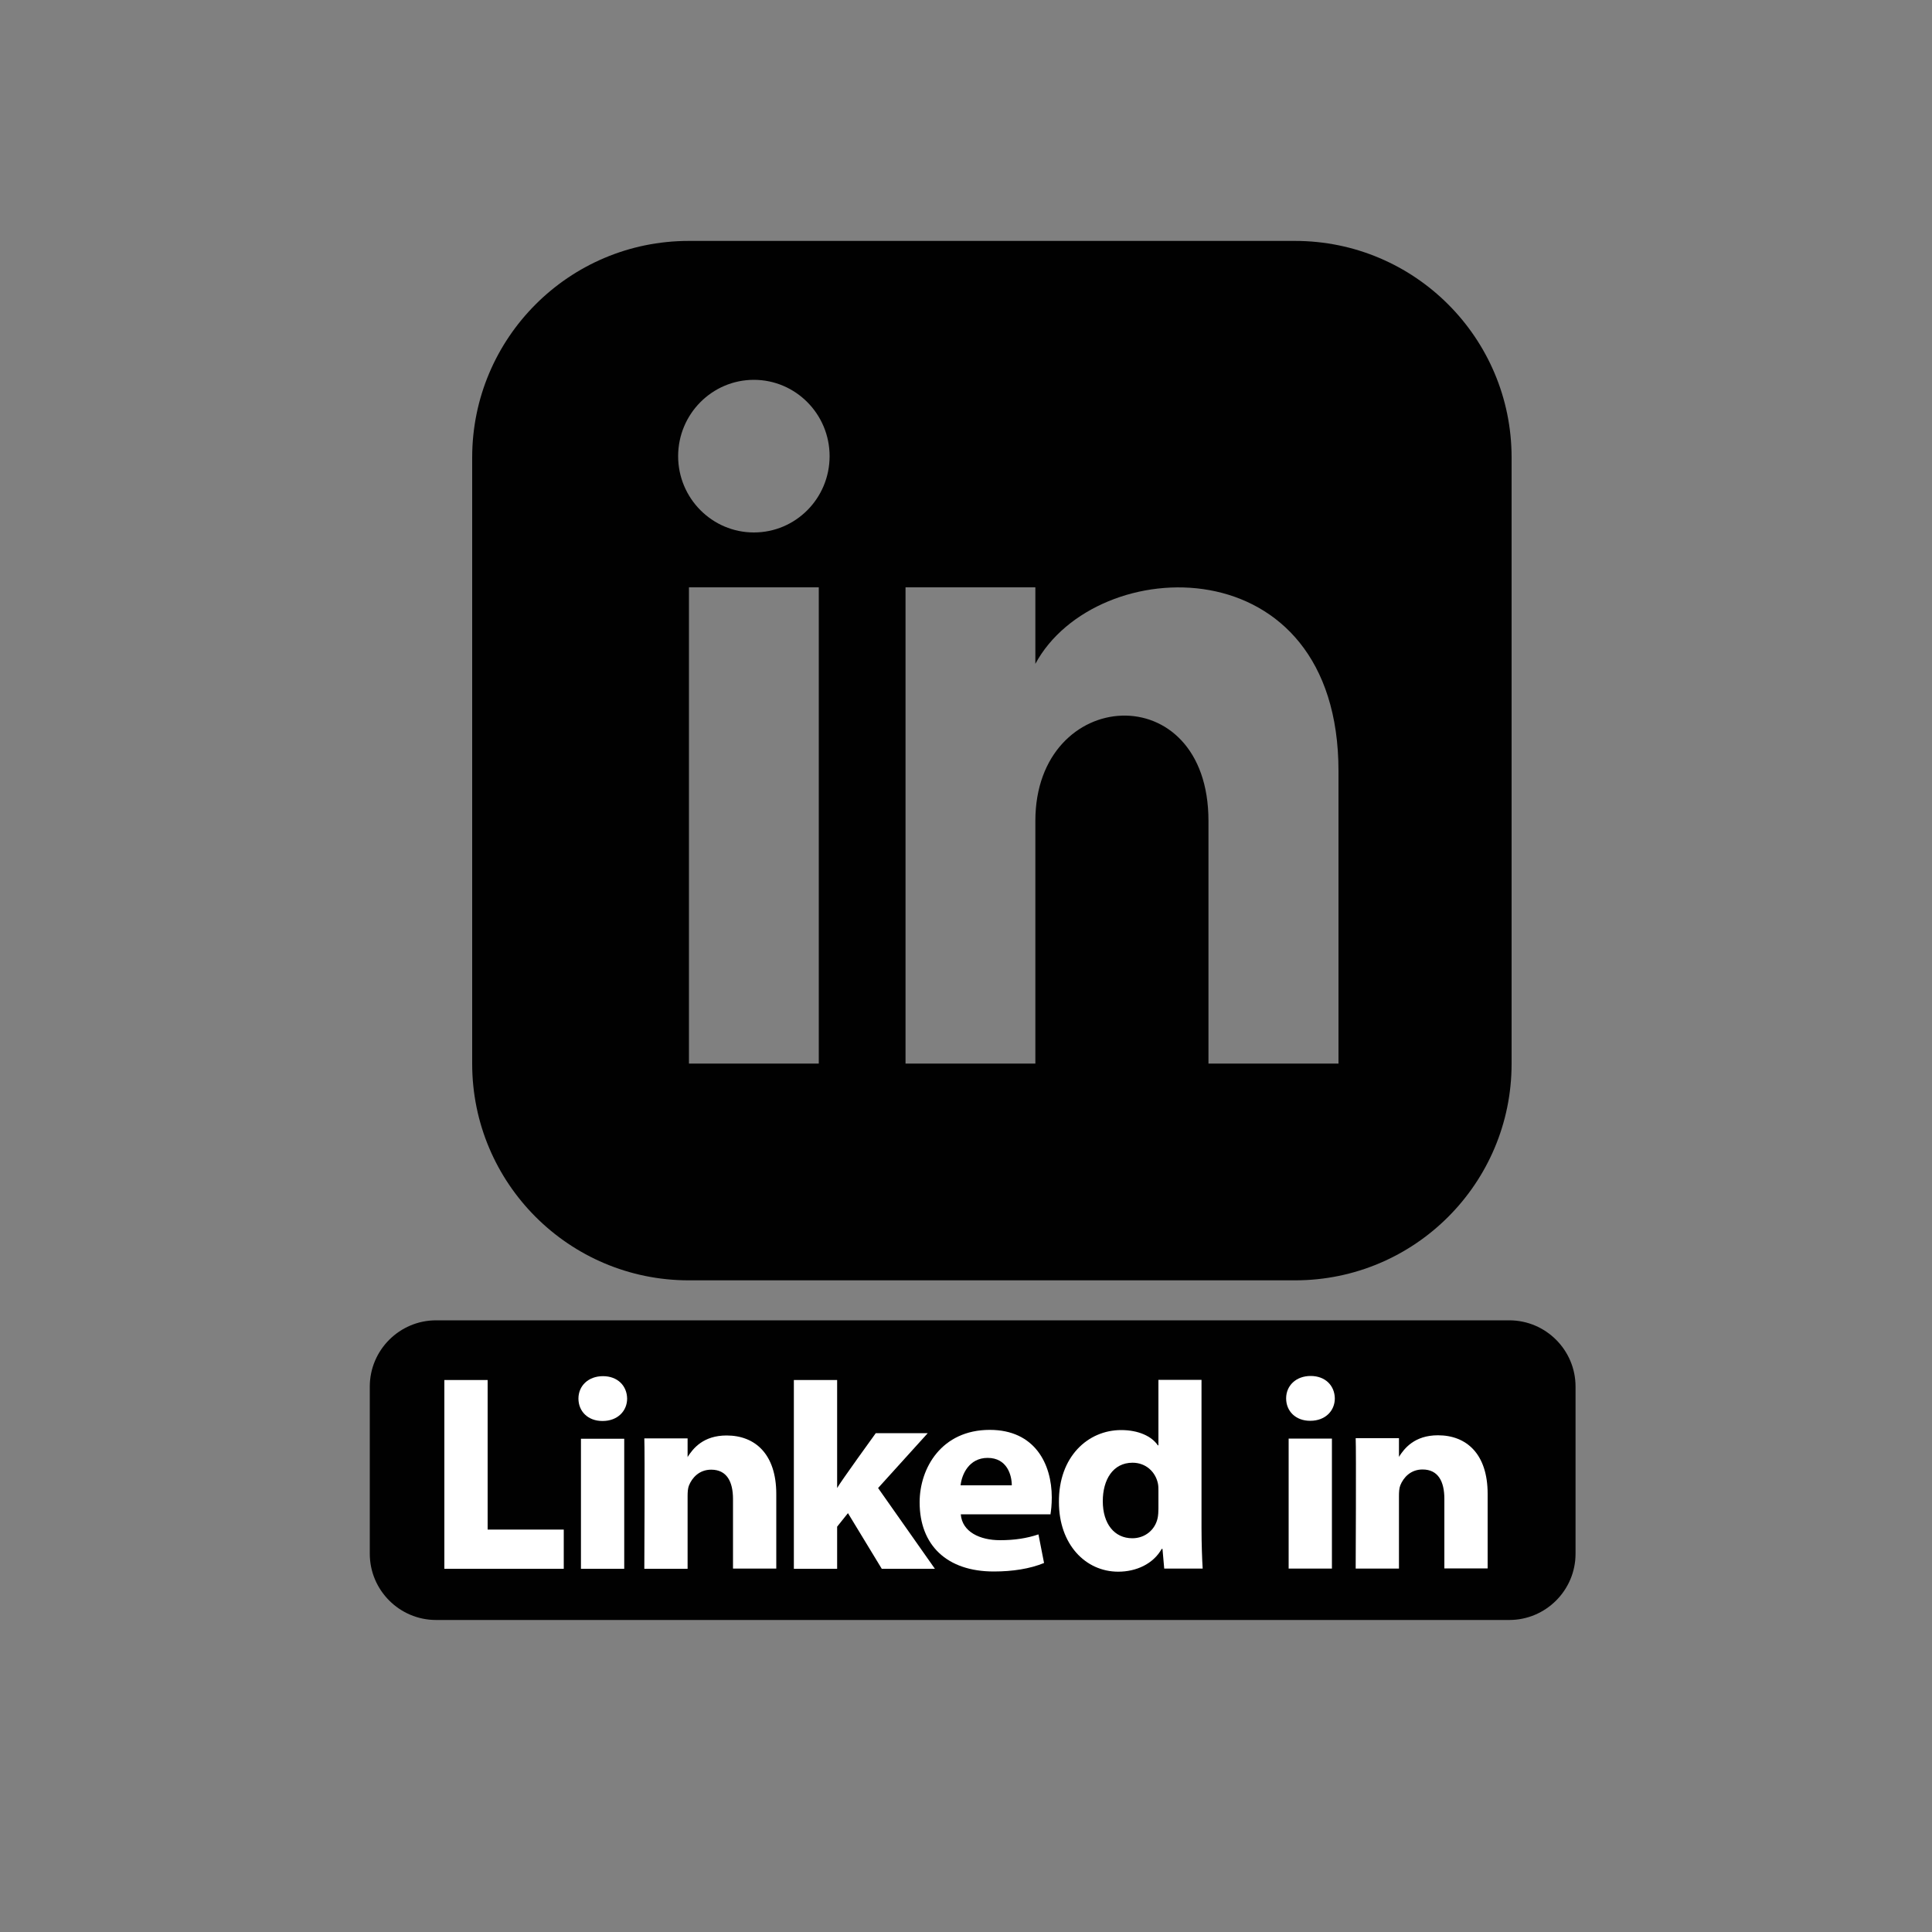
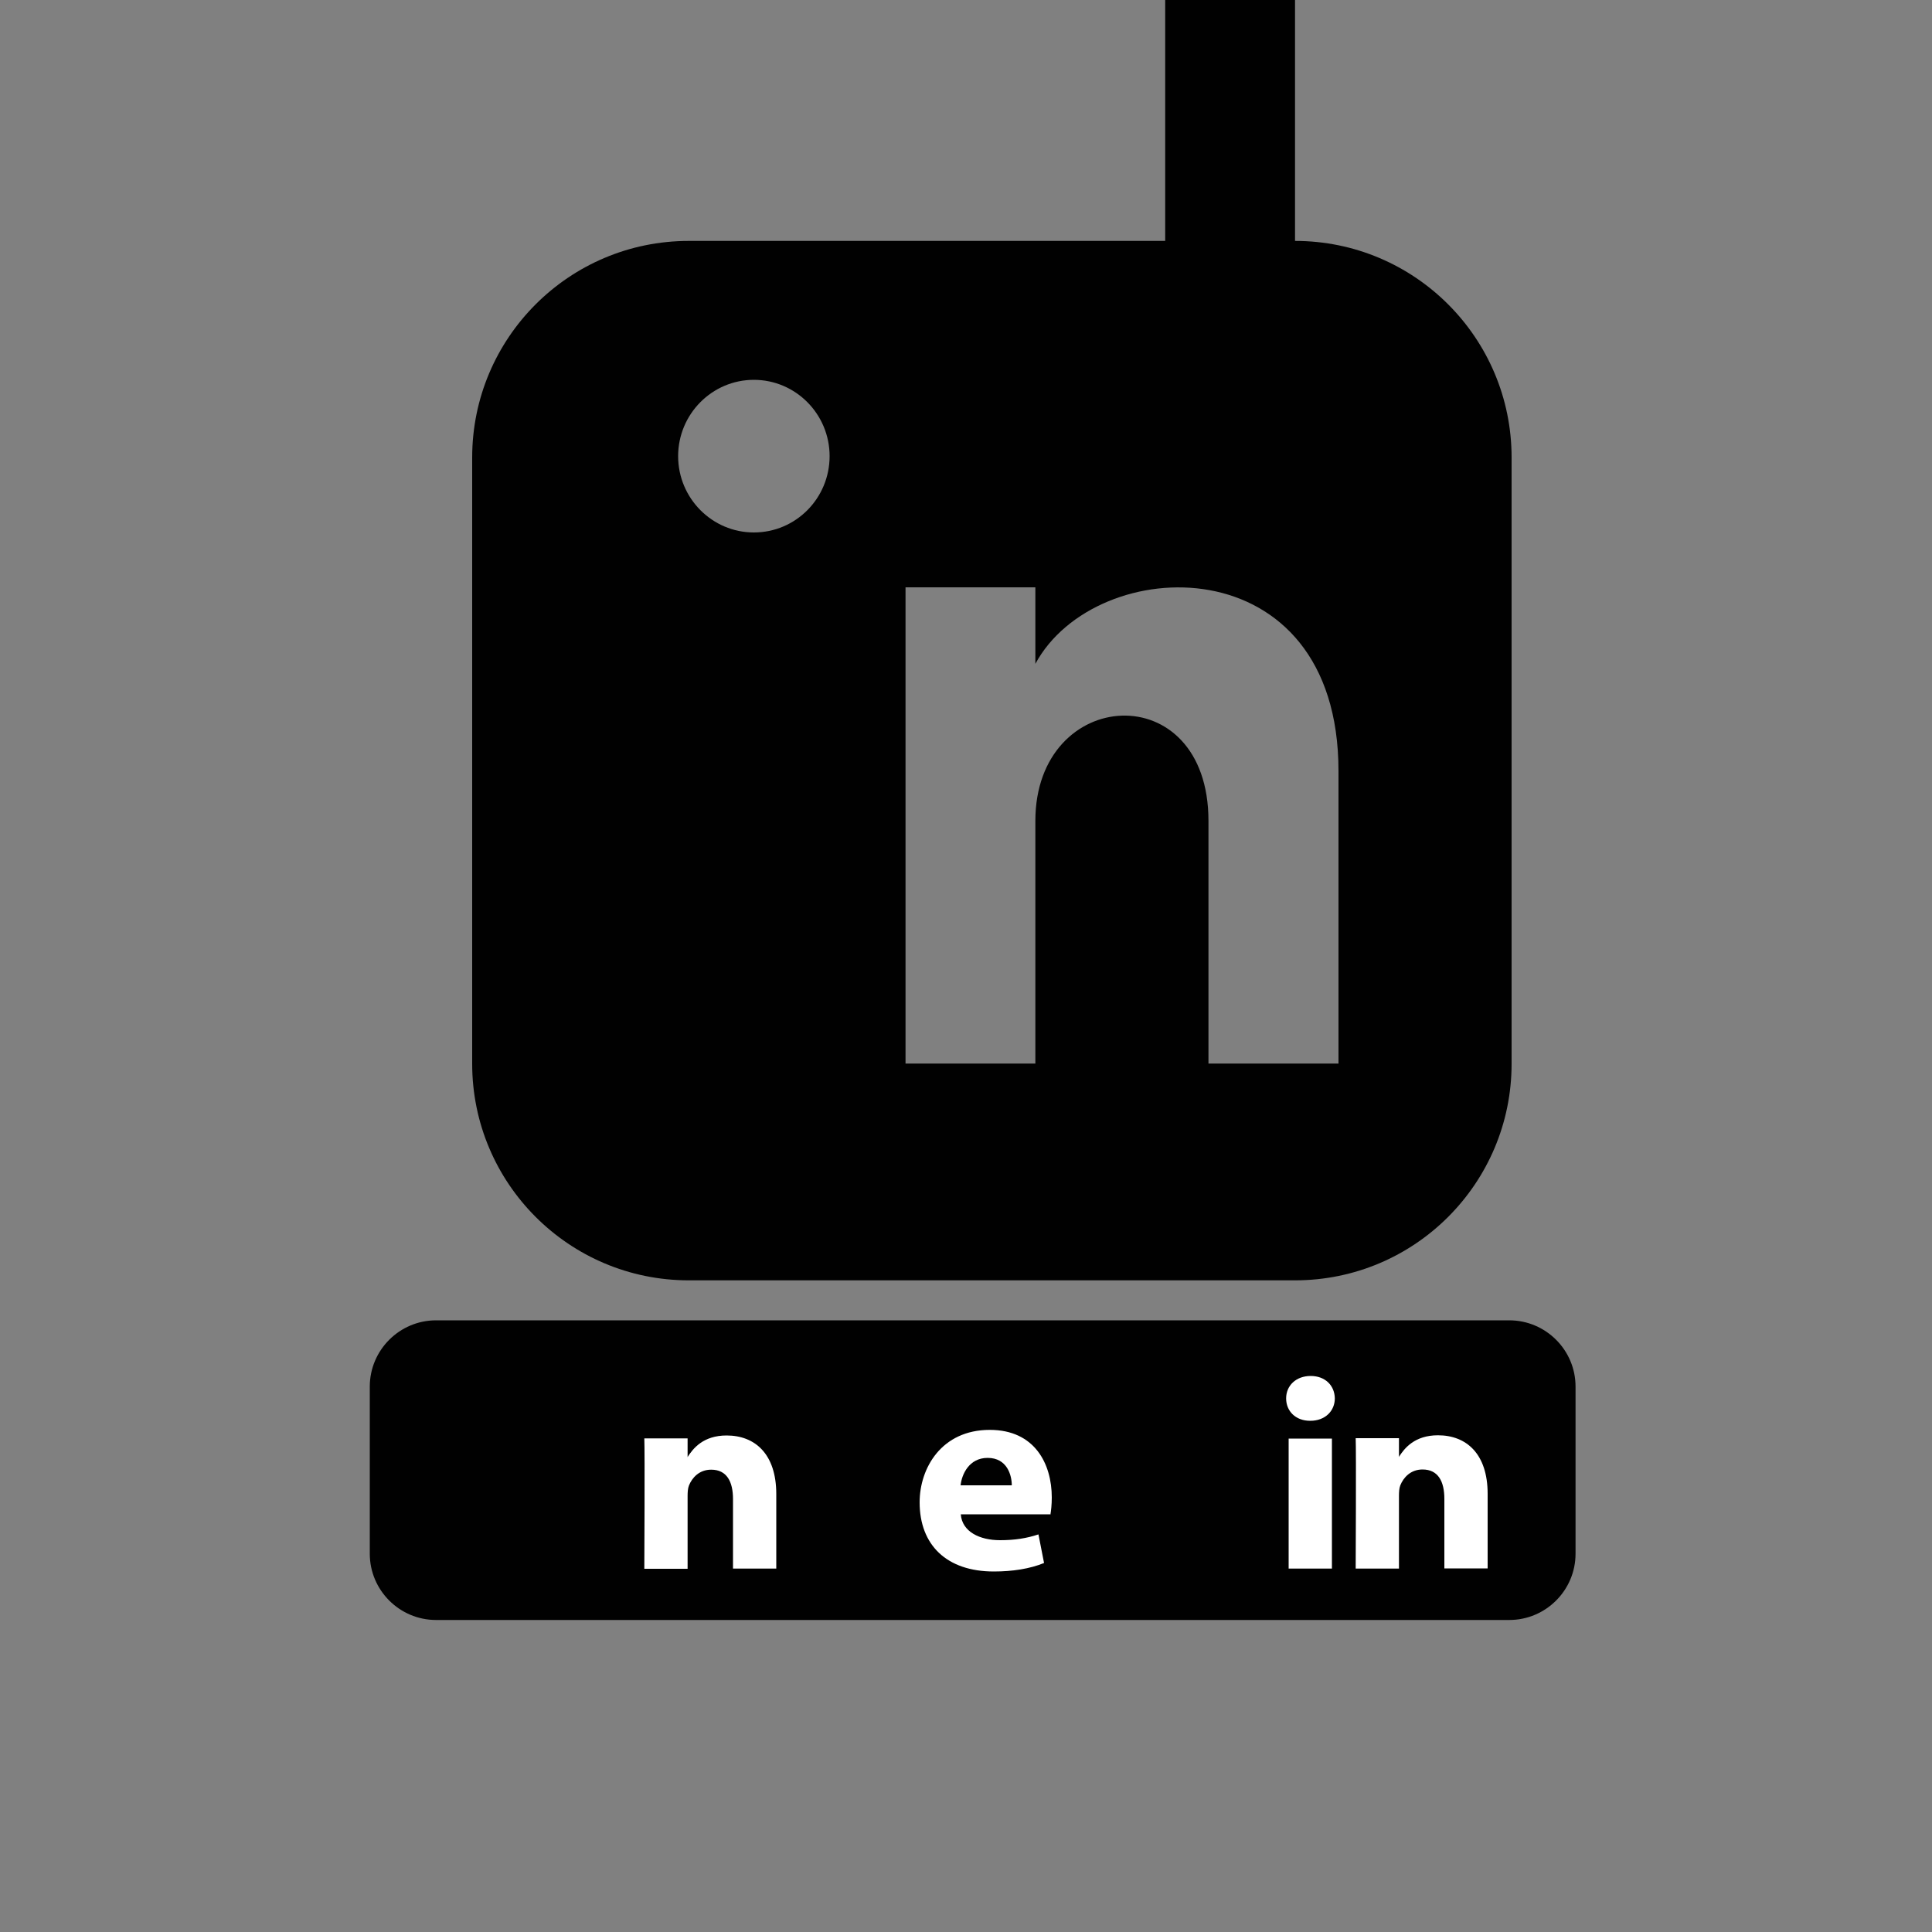
<svg xmlns="http://www.w3.org/2000/svg" viewBox="0 0 100 100">
  <rect x="0" y="0" width="100" height="100" fill="#808080" stroke="none" />
  <g id="Layer_2" data-name="Layer 2">
-     <path d="M67.03,12.47h-31.38c-6.19,0-11.21,5.02-11.21,11.21v31.38c0,6.19,5.02,11.21,11.21,11.21h31.38c6.19,0,11.21-5.02,11.21-11.21v-31.38c0-6.19-5.02-11.21-11.21-11.21ZM42.38,55.05h-6.72v-24.65h6.72v24.65ZM39.02,27.56c-2.16,0-3.92-1.77-3.92-3.95s1.76-3.95,3.92-3.95,3.92,1.77,3.92,3.95-1.75,3.95-3.92,3.95ZM69.27,55.05h-6.72v-12.56c0-7.55-8.96-6.98-8.96,0v12.56h-6.72v-24.65h6.72v3.96c3.13-5.8,15.69-6.22,15.69,5.55v15.15Z" fill="#010101" stroke-width="0" />
+     <path d="M67.03,12.47h-31.38c-6.19,0-11.21,5.02-11.21,11.21v31.38c0,6.19,5.02,11.21,11.21,11.21h31.38c6.19,0,11.21-5.02,11.21-11.21v-31.38c0-6.19-5.02-11.21-11.21-11.21Zh-6.72v-24.65h6.72v24.65ZM39.02,27.56c-2.16,0-3.92-1.77-3.92-3.95s1.76-3.95,3.92-3.95,3.92,1.77,3.92,3.95-1.75,3.95-3.92,3.95ZM69.27,55.05h-6.72v-12.56c0-7.55-8.96-6.98-8.96,0v12.56h-6.72v-24.65h6.72v3.96c3.13-5.8,15.69-6.22,15.69,5.55v15.15Z" fill="#010101" stroke-width="0" />
  </g>
  <g id="Github">
    <g>
-       <path d="M66.64,76.1c-.49.04-.89.29-.89.29v2.86s.4.27,1,.29c.83.03,1.1-.28,1.1-1.84,0-1.47-.6-1.66-1.21-1.6Z" fill="#010101" stroke-width="0" />
      <path d="M78.12,68.34H22.57c-1.89,0-3.43,1.54-3.43,3.43v8.65c0,1.89,1.54,3.43,3.43,3.43h55.55c1.89,0,3.43-1.54,3.43-3.43v-8.65c0-1.89-1.54-3.43-3.43-3.43Z" fill="#010101" stroke-width="0" />
    </g>
    <g id="layer1">
      <g id="g3019">
-         <path id="path16" d="M23,81.2h6.18v-2.03h-3.94v-7.74h-2.24s0,9.77,0,9.77Z" fill="#fff" fill-rule="evenodd" stroke-width="0" />
-         <path id="path18" d="M32.31,81.2v-6.73h-2.24v6.73h2.24ZM31.19,73.55c.78,0,1.27-.52,1.27-1.16-.01-.66-.49-1.16-1.25-1.16s-1.27.5-1.27,1.16.49,1.16,1.24,1.16h.01Z" fill="#fff" fill-rule="evenodd" stroke-width="0" />
        <path id="path20" d="M33.35,81.2h2.24v-3.76c0-.2.01-.4.07-.55.16-.4.53-.82,1.15-.82.81,0,1.13.62,1.13,1.52v3.6h2.24v-3.86c0-2.07-1.1-3.03-2.57-3.03-1.21,0-1.74.67-2.03,1.13h.01v-.98h-2.24c.03.63,0,6.73,0,6.73h0Z" fill="#fff" fill-rule="evenodd" stroke-width="0" />
-         <path id="path22" d="M43.33,71.43h-2.24v9.77h2.24v-2.18l.56-.7,1.75,2.88h2.75l-2.94-4.18,2.57-2.84h-2.69s-1.84,2.54-2,2.84v-5.59h0Z" fill="#fff" fill-rule="evenodd" stroke-width="0" />
        <path id="path24" d="M54.37,78.39c.03-.17.07-.5.07-.88,0-1.74-.88-3.5-3.21-3.5-2.49,0-3.63,1.97-3.63,3.75,0,2.21,1.4,3.58,3.84,3.58.97,0,1.87-.14,2.6-.44l-.29-1.48c-.6.2-1.22.3-1.99.3-1.04,0-1.96-.43-2.03-1.34h4.63s0,.01,0,.01ZM49.72,76.88c.06-.57.44-1.42,1.4-1.42,1.01,0,1.25.9,1.25,1.42h-2.65Z" fill="#fff" fill-rule="evenodd" stroke-width="0" />
-         <path id="path26" d="M59.96,71.43v3.38h-.03c-.32-.47-1-.79-1.9-.79-1.72,0-3.24,1.38-3.22,3.73,0,2.18,1.37,3.6,3.07,3.6.93,0,1.81-.4,2.25-1.18h.04l.09,1.02h1.99c-.03-.47-.06-1.29-.06-2.1v-7.67h-2.24,0ZM59.96,78.08c0,.17-.01.34-.04.49-.13.62-.66,1.05-1.31,1.05-.93,0-1.53-.75-1.53-1.92,0-1.1.52-1.99,1.54-1.99.69,0,1.18.47,1.31,1.06.03.13.03.27.03.4v.92h0Z" fill="#fff" fill-rule="evenodd" stroke-width="0" />
        <path id="path28" d="M68.94,81.19v-6.73h-2.24v6.73h2.24ZM67.82,73.54c.78,0,1.27-.52,1.27-1.16-.01-.66-.49-1.16-1.25-1.16s-1.27.5-1.27,1.16.49,1.16,1.24,1.16h.01Z" fill="#fff" fill-rule="evenodd" stroke-width="0" />
        <path id="path30" d="M70.17,81.19h2.24v-3.76c0-.2.01-.4.07-.55.16-.4.53-.82,1.15-.82.81,0,1.13.62,1.13,1.52v3.6h2.24v-3.86c0-2.07-1.1-3.03-2.57-3.03-1.21,0-1.74.67-2.03,1.13h.01v-.98h-2.24c.03.63,0,6.73,0,6.73h0Z" fill="#fff" fill-rule="evenodd" stroke-width="0" />
      </g>
    </g>
  </g>
</svg>